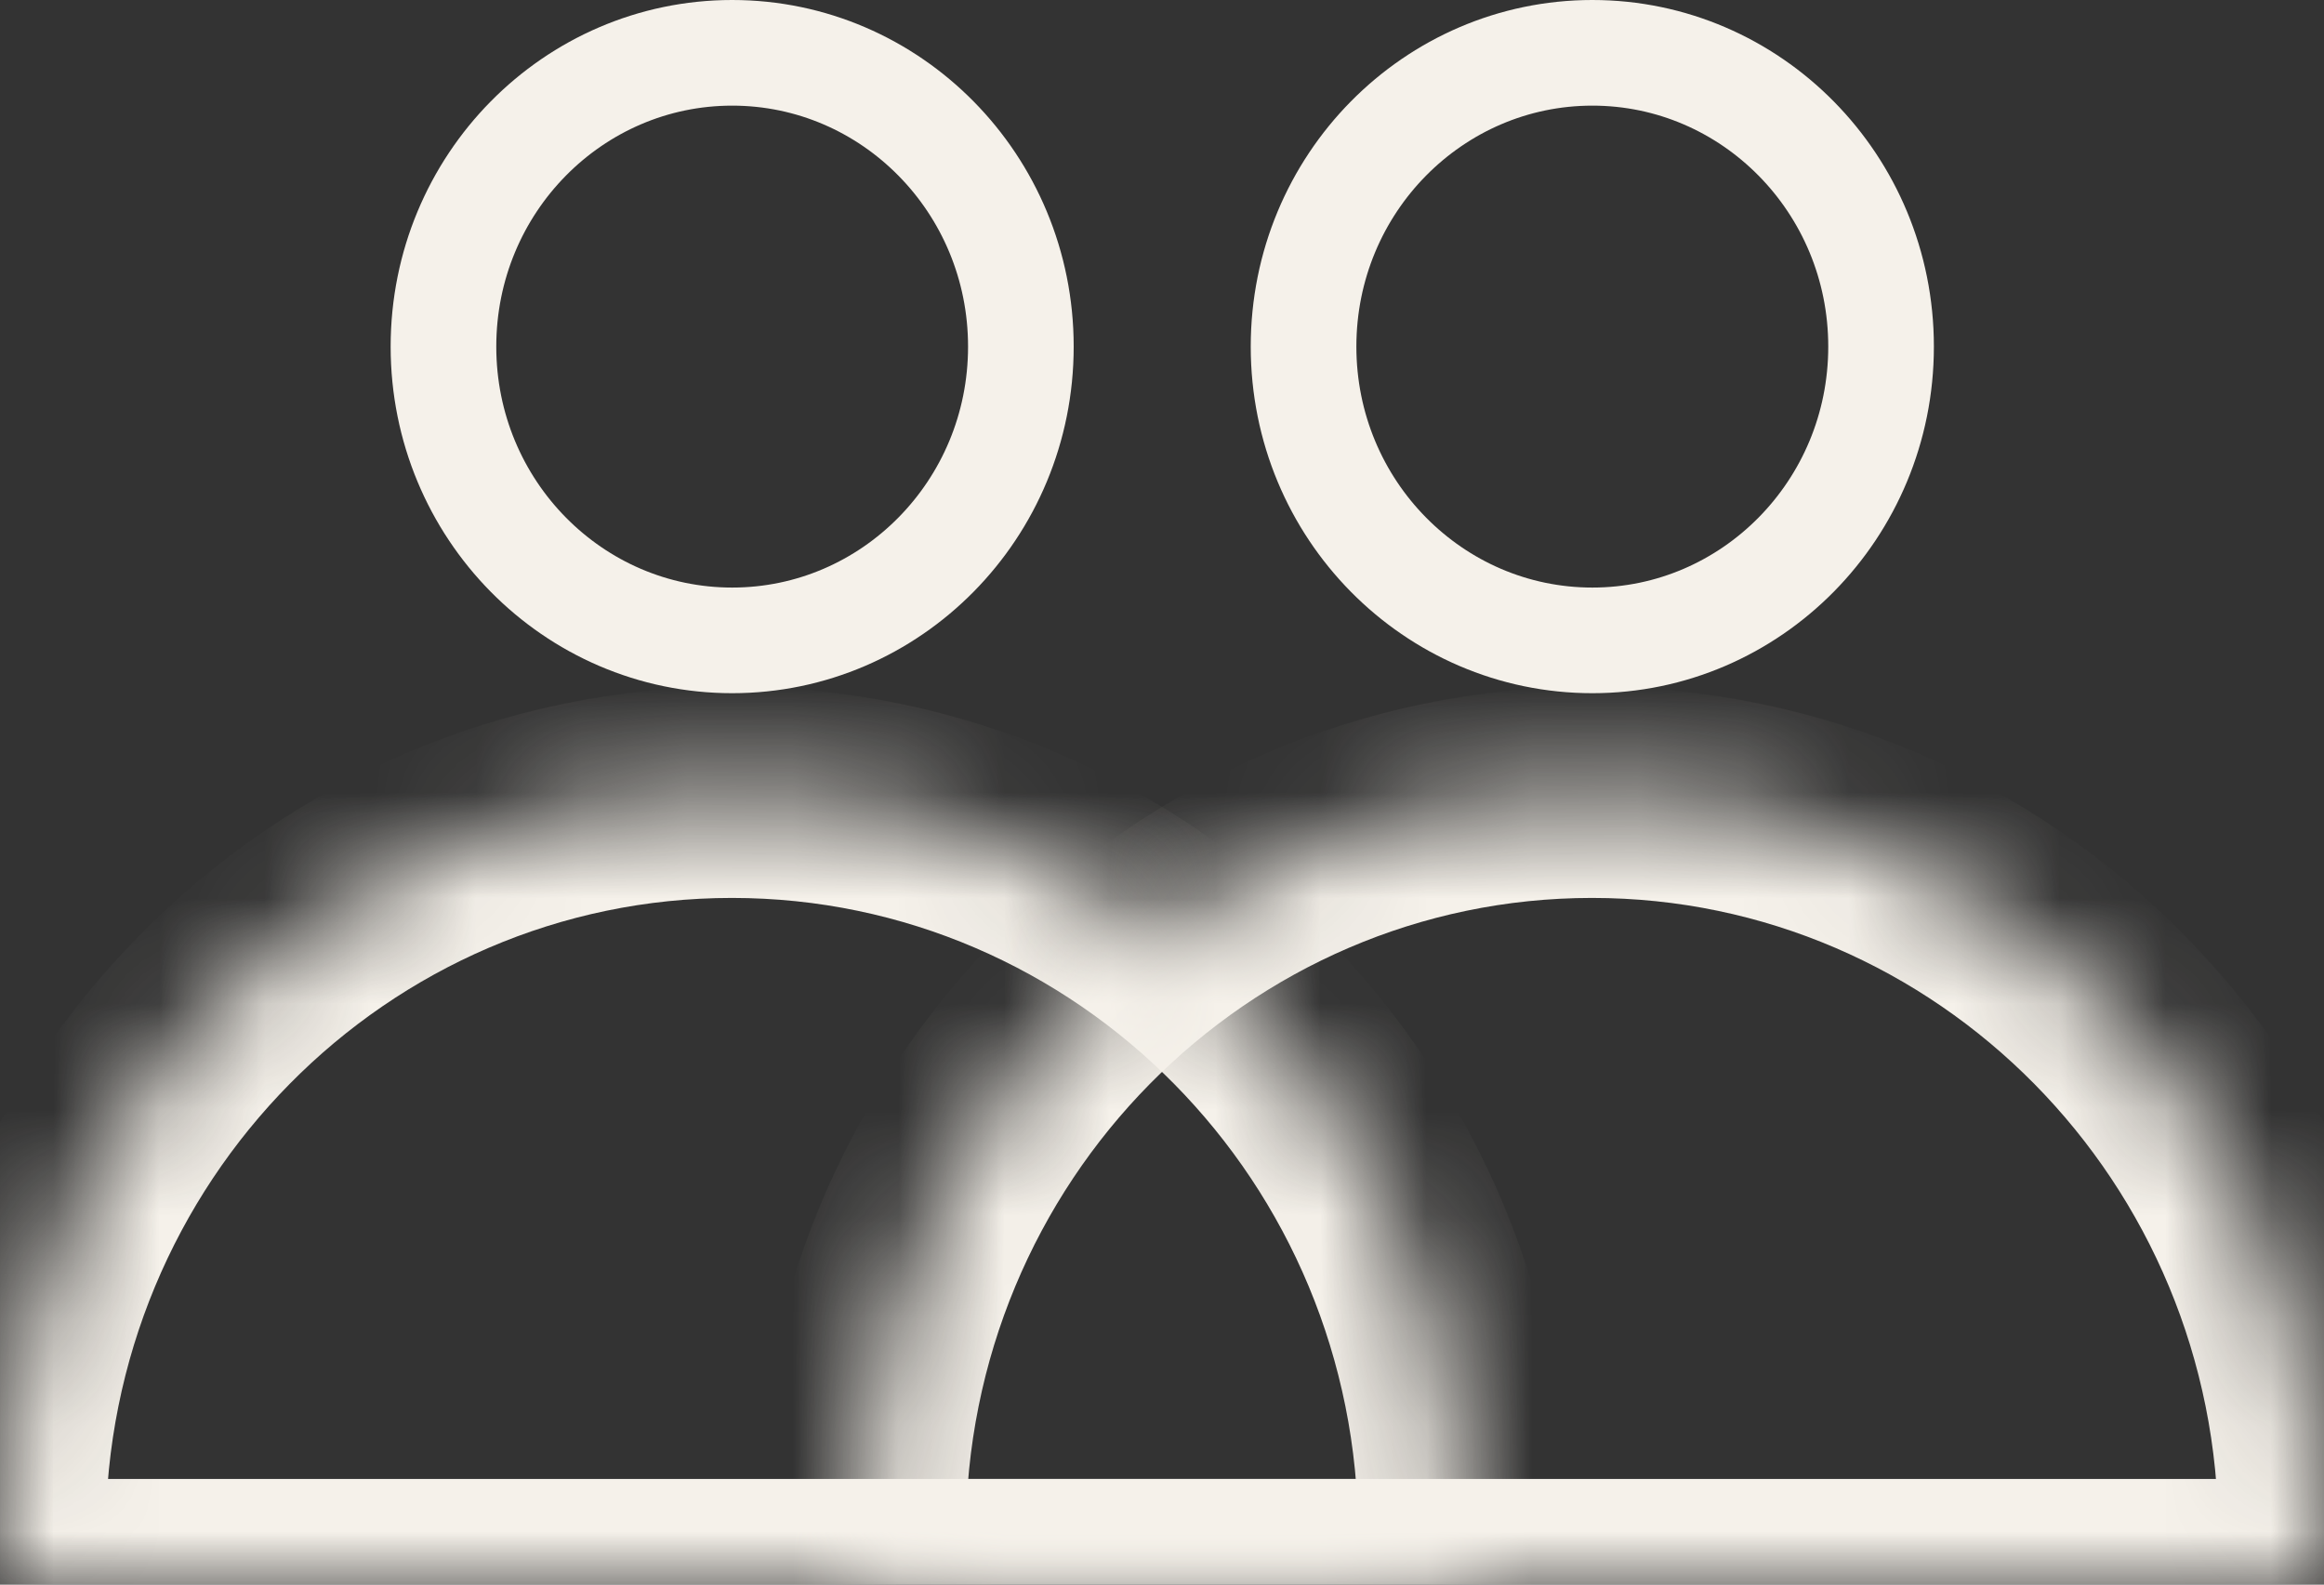
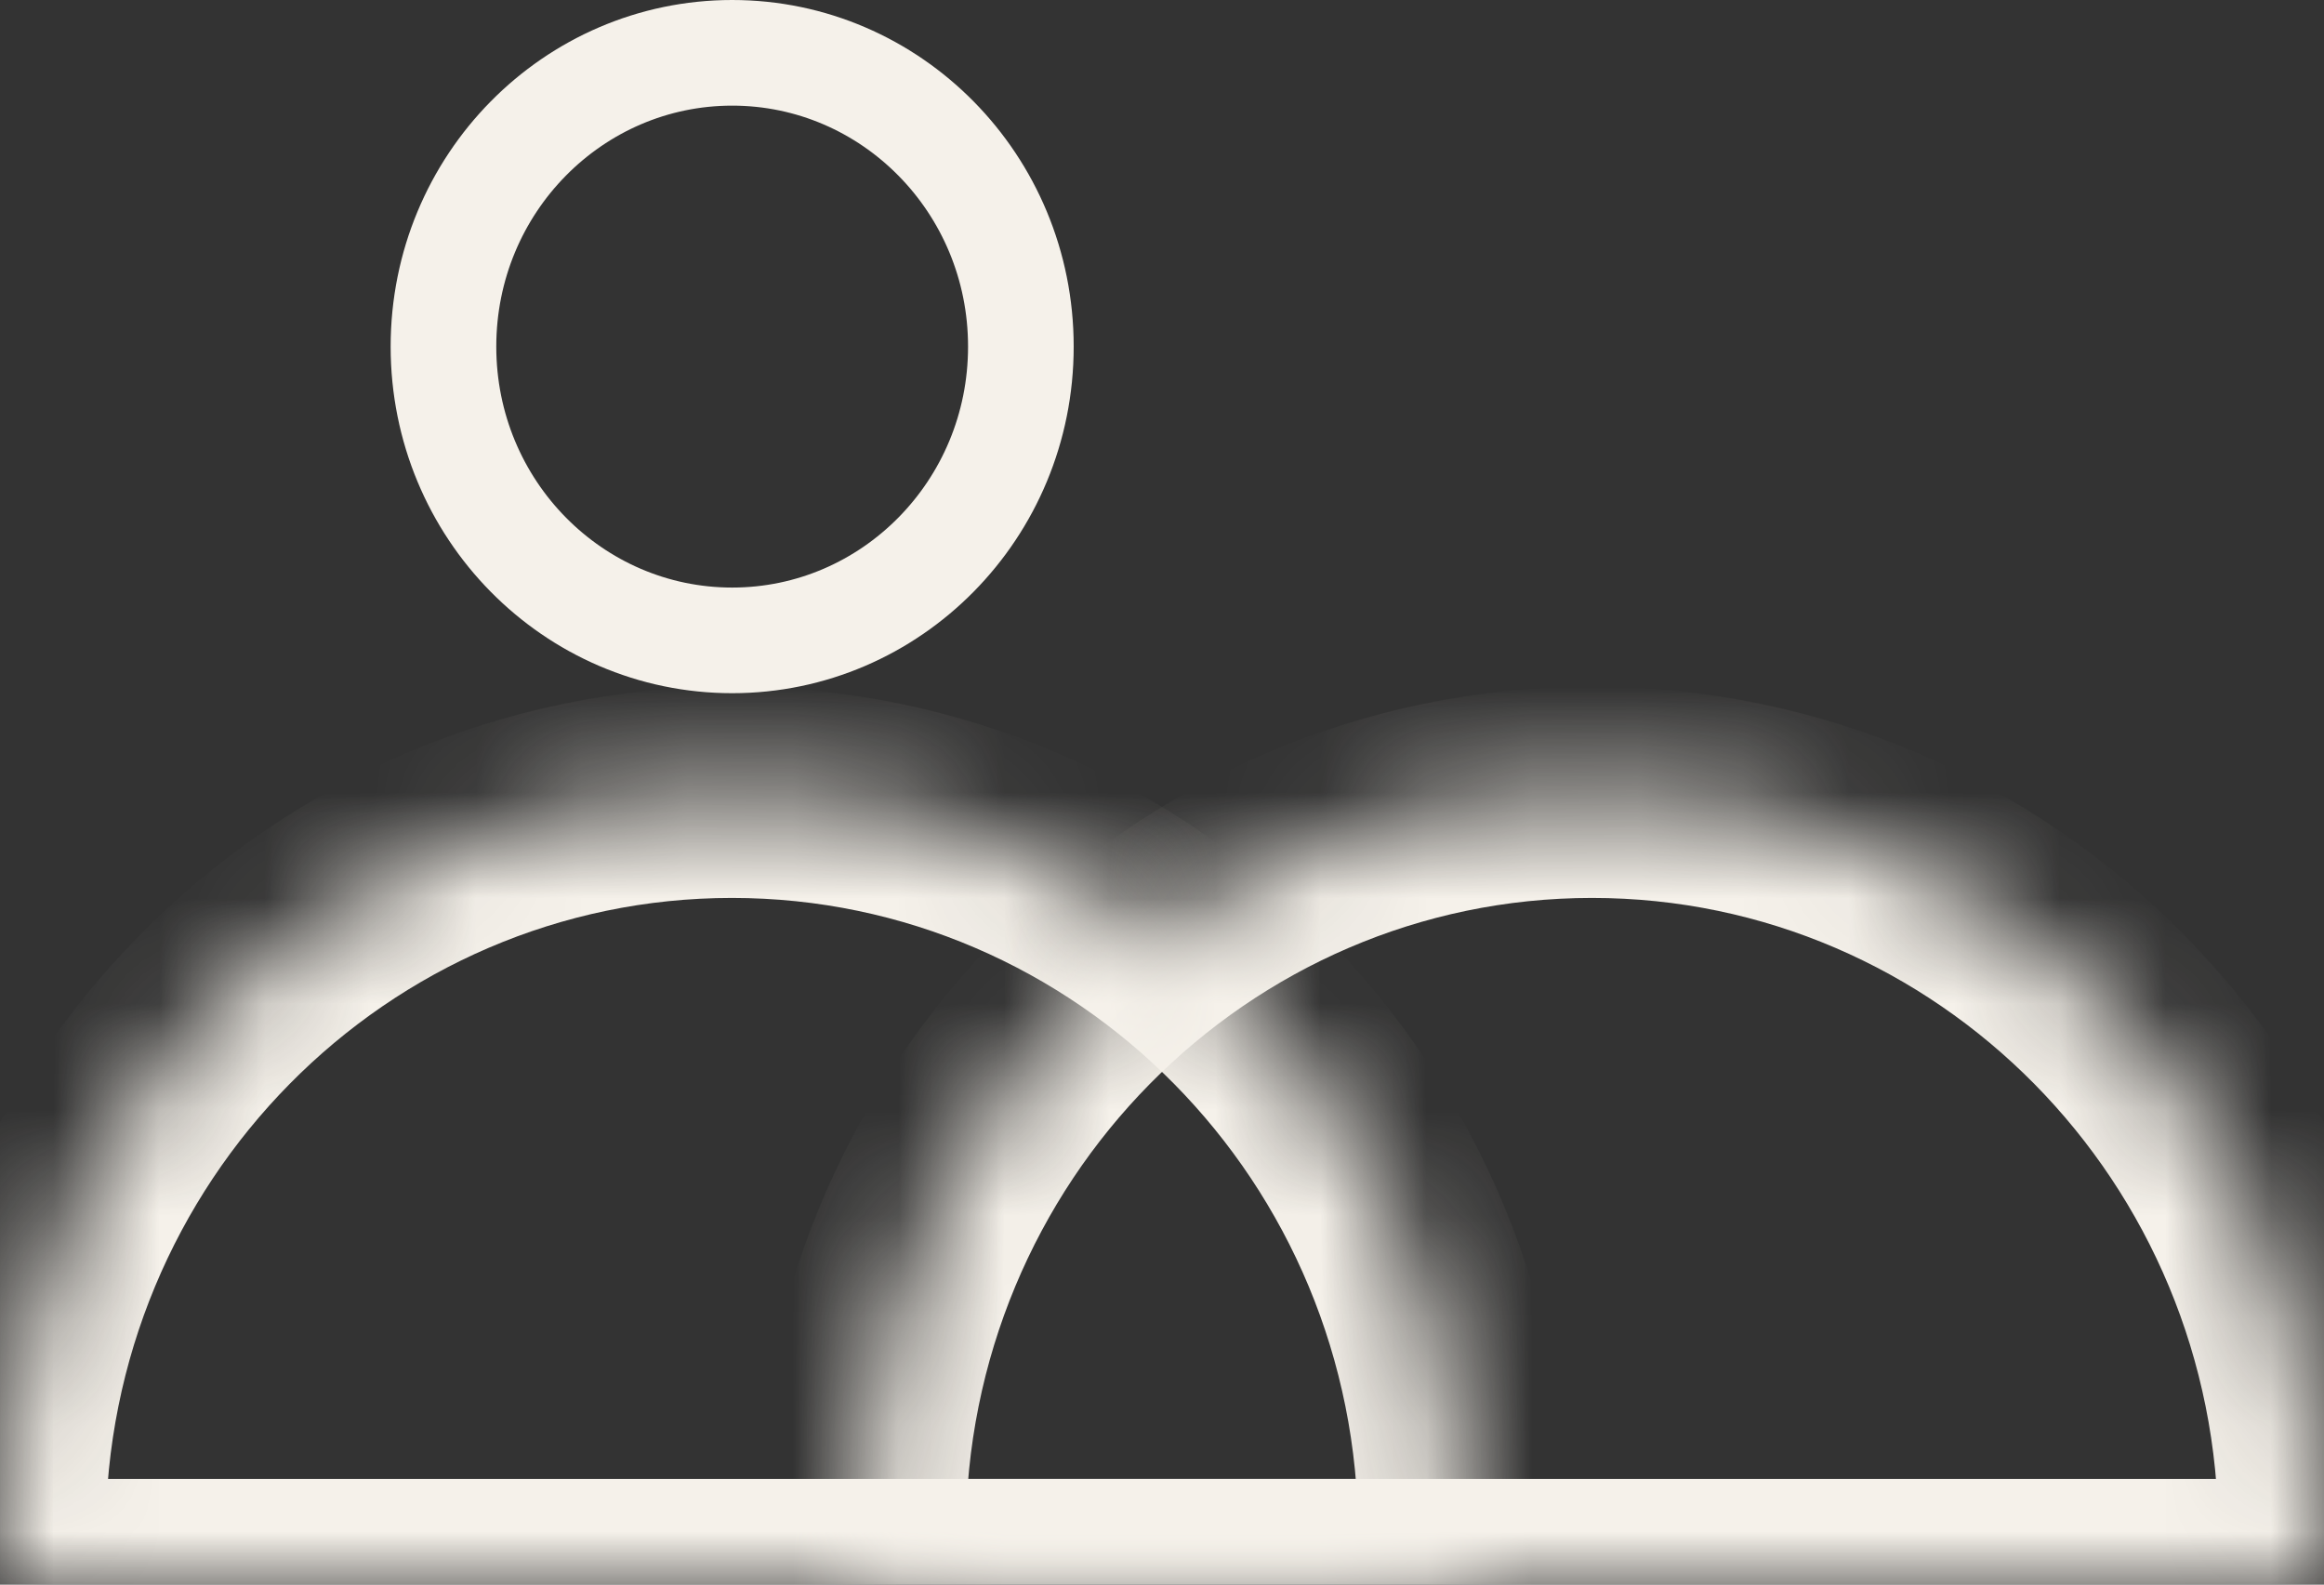
<svg xmlns="http://www.w3.org/2000/svg" width="22" height="15" viewBox="0 0 22 15" fill="none">
  <rect x="0" y="0" width="22" height="15" fill="#333333" stroke="none" />
  <path d="M9.664 3.281C9.664 4.824 8.434 6.062 6.931 6.062C5.428 6.062 4.198 4.824 4.198 3.281C4.198 1.738 5.428 0.5 6.931 0.5C8.434 0.5 9.664 1.738 9.664 3.281Z" stroke="#f5f1ea" />
  <mask id="path-2-inside-1_2479_57389" fill="white">
    <path fill-rule="evenodd" clip-rule="evenodd" d="M13.842 15C13.852 14.845 13.857 14.689 13.857 14.531C13.857 10.648 10.755 7.5 6.929 7.5C3.102 7.5 0 10.648 0 14.531C0 14.689 0.005 14.845 0.015 15H13.842Z" />
  </mask>
  <path d="M13.842 15V16H14.779L14.84 15.065L13.842 15ZM0.015 15L-0.983 15.065L-0.922 16H0.015V15ZM12.857 14.531C12.857 14.667 12.853 14.802 12.844 14.935L14.84 15.065C14.852 14.888 14.857 14.71 14.857 14.531H12.857ZM6.929 8.5C10.189 8.5 12.857 11.186 12.857 14.531H14.857C14.857 10.11 11.321 6.5 6.929 6.5V8.5ZM1 14.531C1 11.186 3.668 8.5 6.929 8.5V6.5C2.536 6.5 -1 10.11 -1 14.531H1ZM1.013 14.935C1.004 14.802 1 14.667 1 14.531H-1C-1 14.71 -0.994 14.888 -0.983 15.065L1.013 14.935ZM0.015 16H13.842V14H0.015V16Z" fill="#f5f1ea" mask="url(#path-2-inside-1_2479_57389)" />
-   <path d="M17.807 3.281C17.807 4.824 16.576 6.062 15.074 6.062C13.571 6.062 12.34 4.824 12.34 3.281C12.34 1.738 13.571 0.5 15.074 0.5C16.576 0.5 17.807 1.738 17.807 3.281Z" stroke="#f5f1ea" />
  <mask id="path-5-inside-2_2479_57389" fill="white">
    <path fill-rule="evenodd" clip-rule="evenodd" d="M21.985 15C21.995 14.845 22 14.689 22 14.531C22 10.648 18.898 7.5 15.071 7.5C11.245 7.5 8.143 10.648 8.143 14.531C8.143 14.689 8.148 14.845 8.158 15H21.985Z" />
  </mask>
  <path d="M21.985 15V16H22.922L22.983 15.065L21.985 15ZM8.158 15L7.16 15.065L7.221 16H8.158V15ZM21 14.531C21 14.667 20.996 14.802 20.987 14.935L22.983 15.065C22.994 14.888 23 14.71 23 14.531H21ZM15.071 8.5C18.332 8.5 21 11.186 21 14.531H23C23 10.11 19.464 6.5 15.071 6.5V8.5ZM9.143 14.531C9.143 11.186 11.811 8.5 15.071 8.5V6.5C10.679 6.5 7.143 10.11 7.143 14.531H9.143ZM9.156 14.935C9.147 14.802 9.143 14.667 9.143 14.531H7.143C7.143 14.71 7.149 14.888 7.16 15.065L9.156 14.935ZM8.158 16H21.985V14H8.158V16Z" fill="#f5f1ea" mask="url(#path-5-inside-2_2479_57389)" />
</svg>